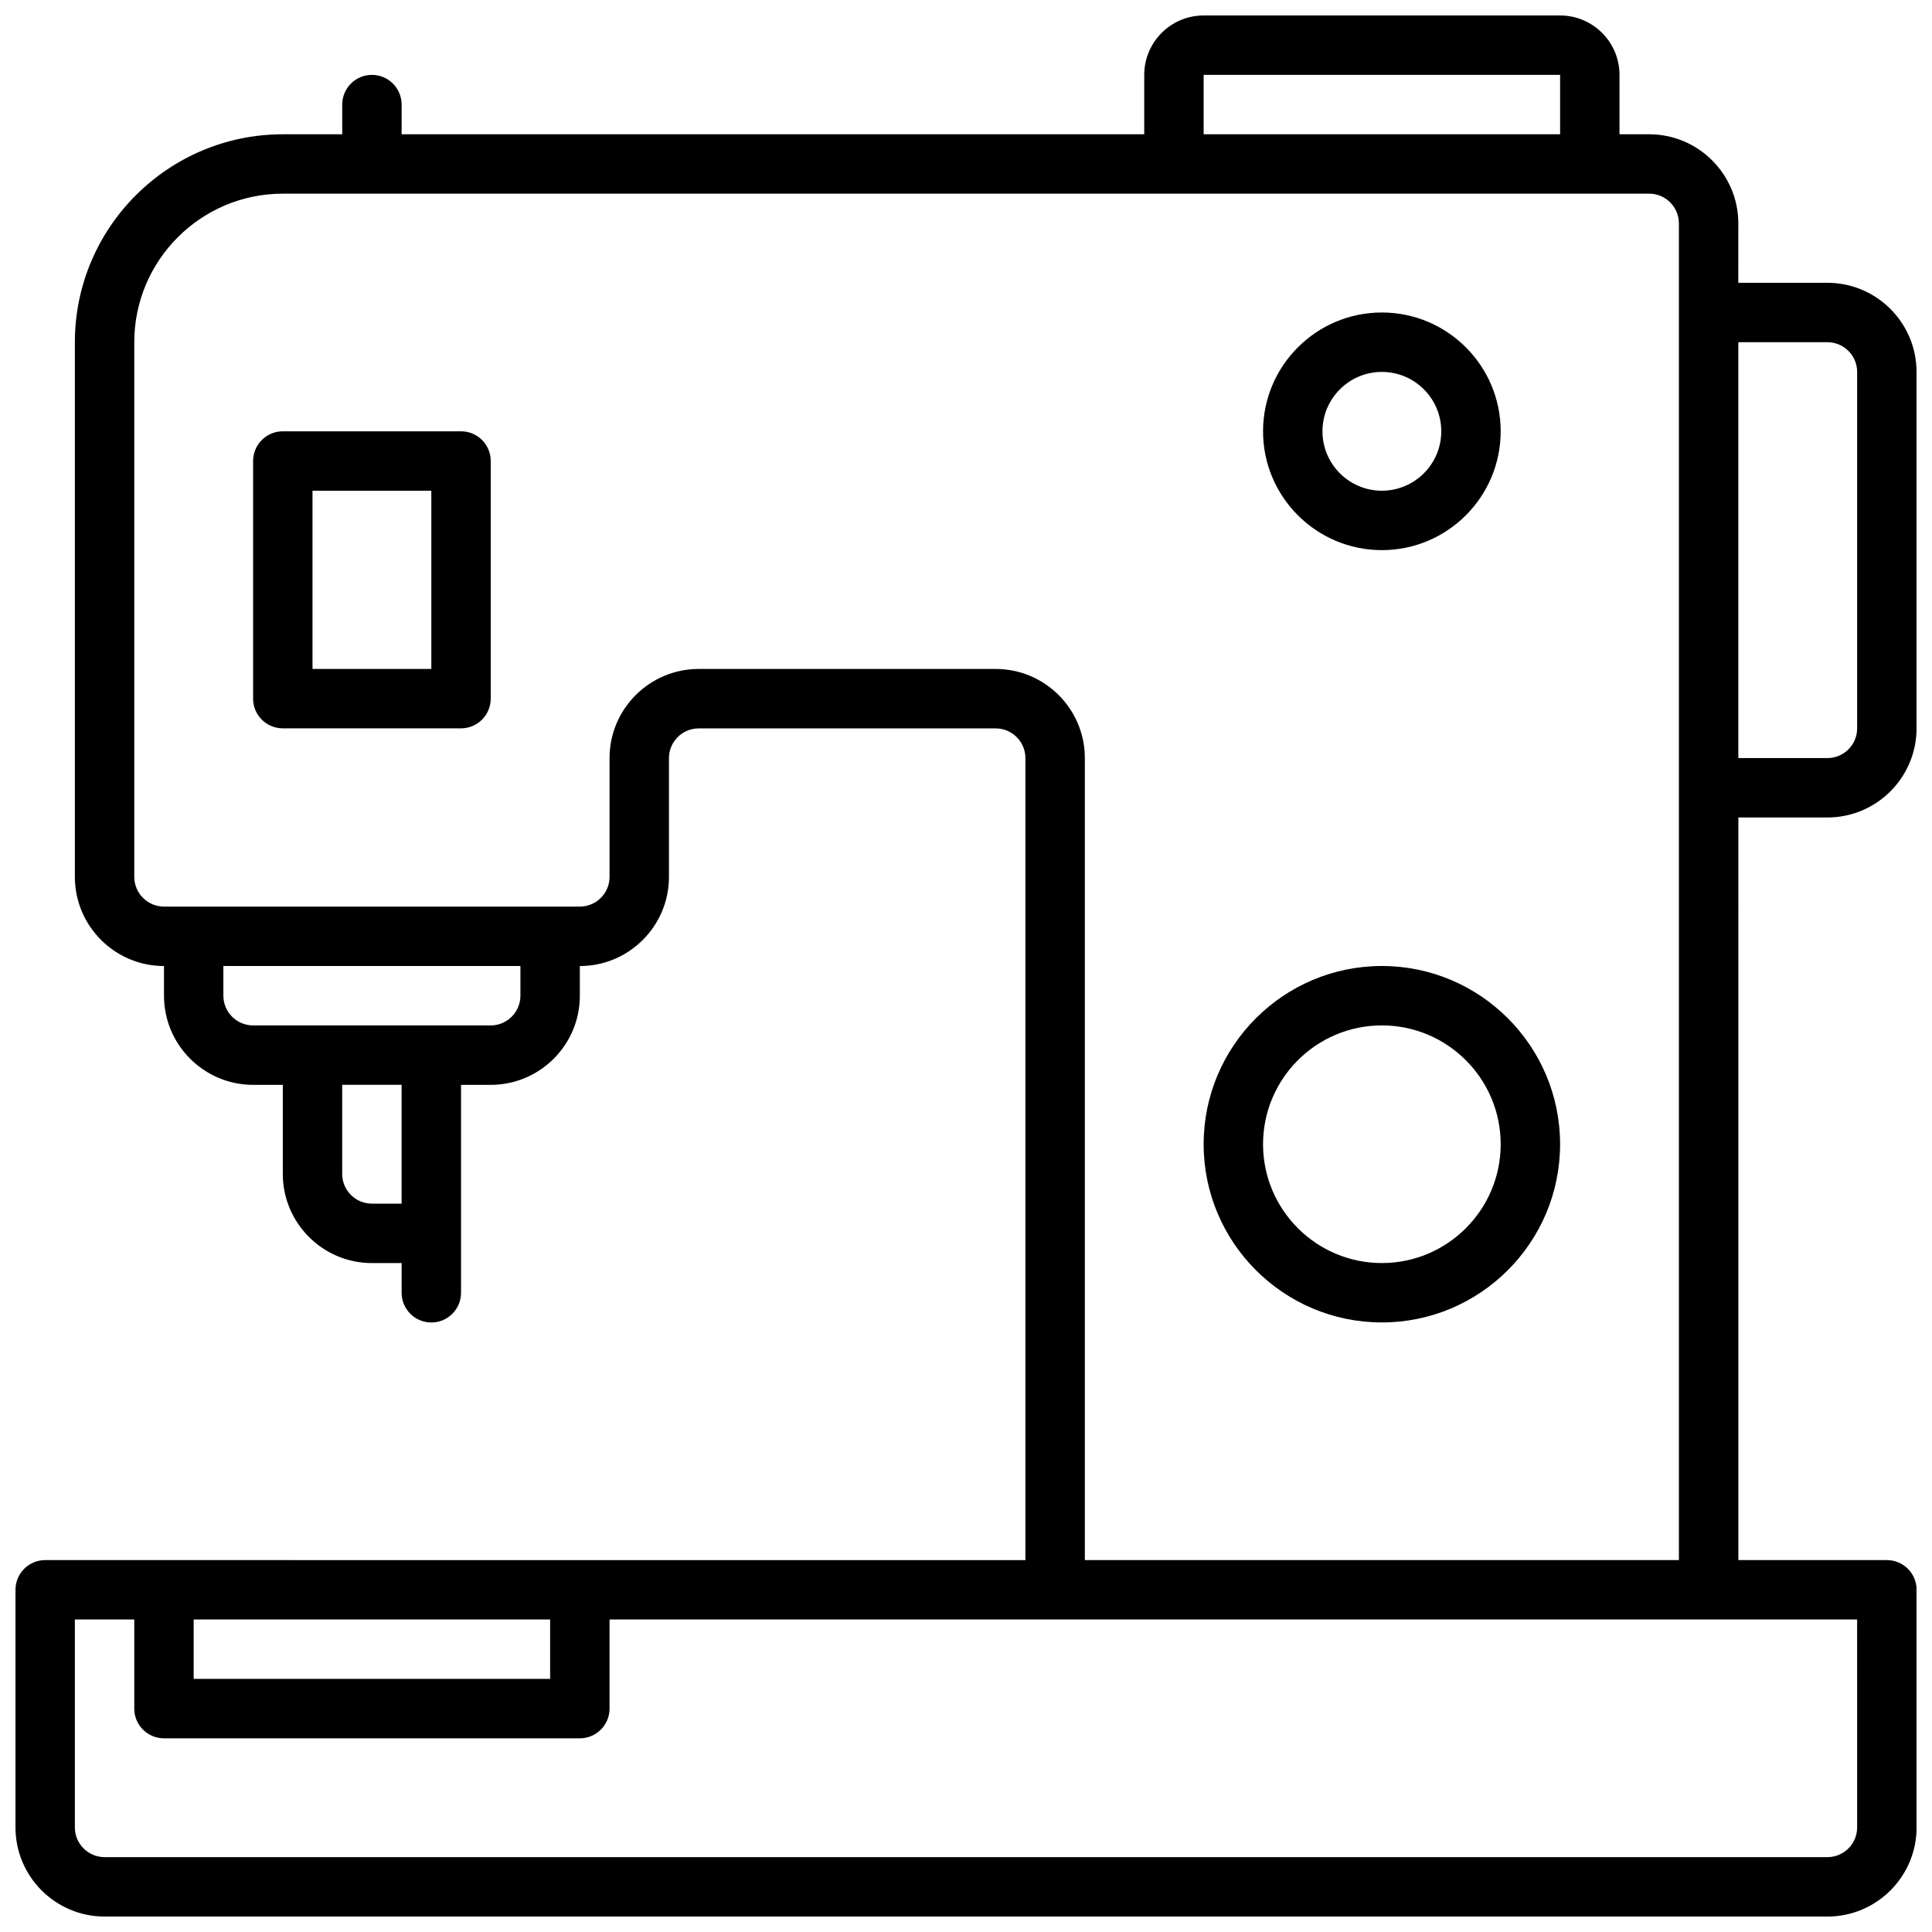
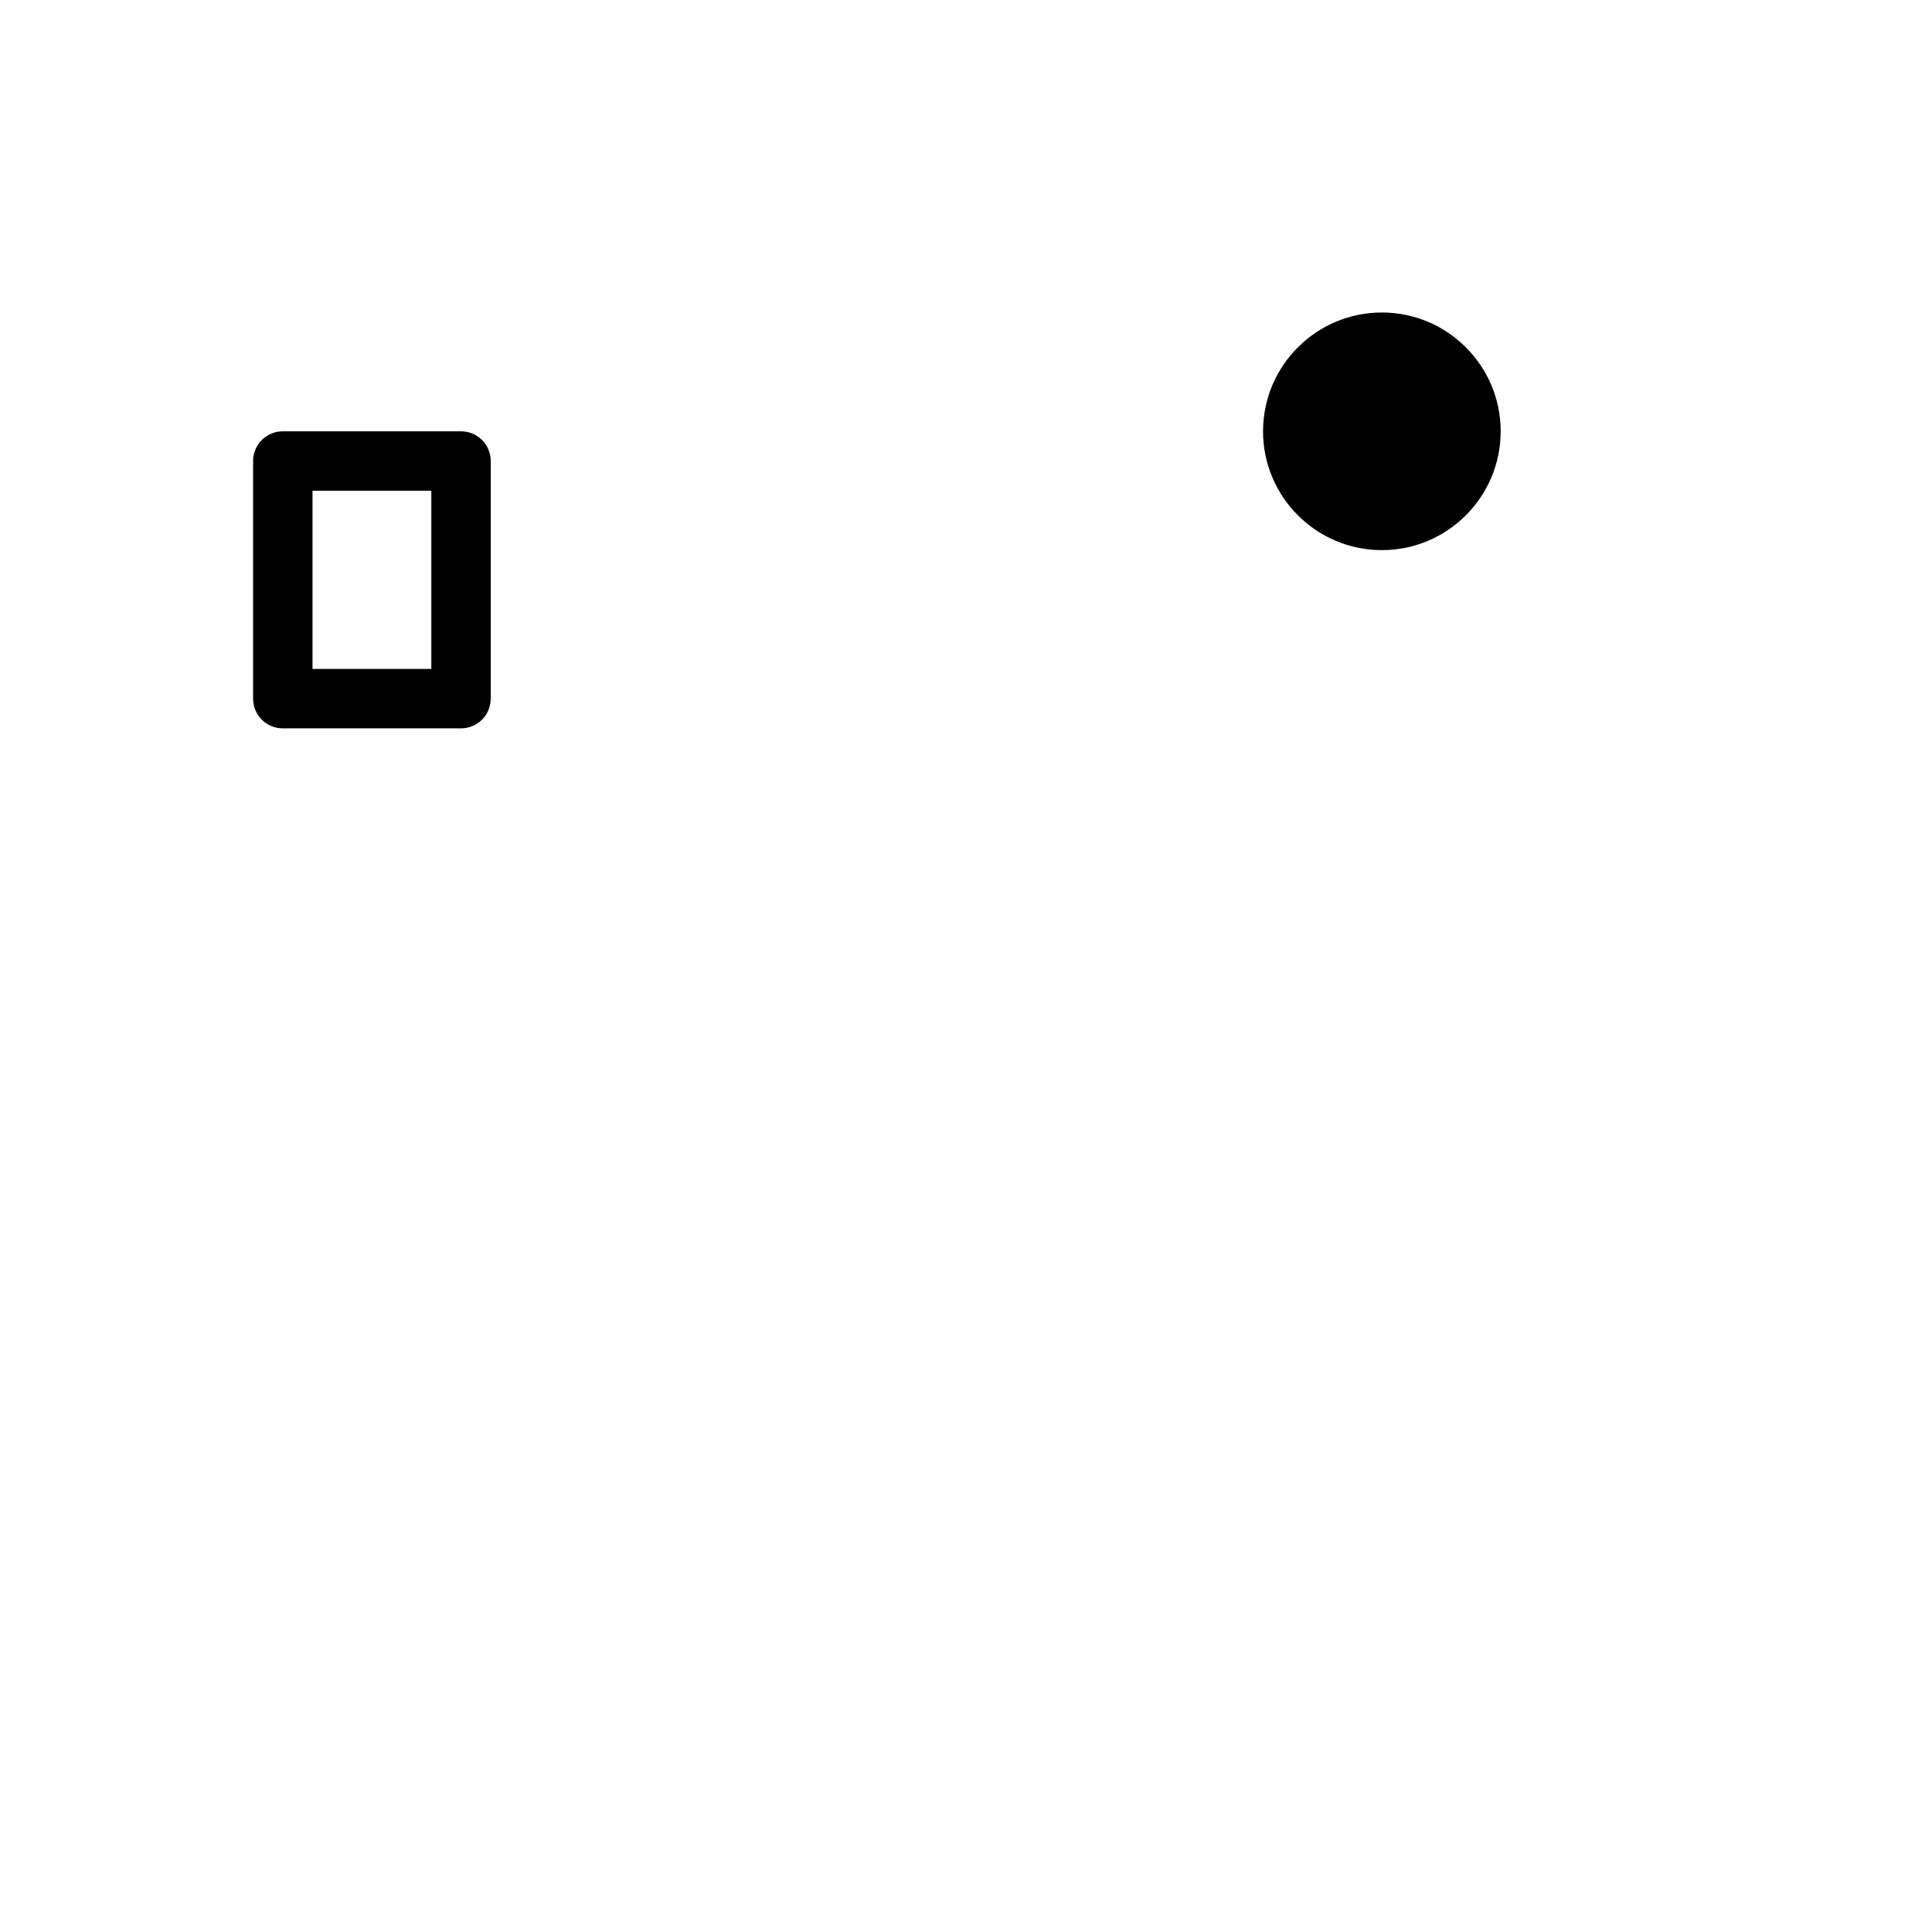
<svg xmlns="http://www.w3.org/2000/svg" width="800px" height="800px" version="1.1" viewBox="144 144 512 512">
  <defs>
    <clipPath id="a">
-       <path d="m148.09 148.09h503.81v503.81h-503.81z" />
-     </clipPath>
+       </clipPath>
  </defs>
  <g clip-path="url(#a)">
-     <path d="m628.29 360.64c13.02 0 23.617-10.598 23.617-23.617l-0.004-94.461c0-13.02-10.598-23.617-23.617-23.617h-23.617l0.004-15.742c0-13.02-10.598-23.617-23.617-23.617h-7.871v-15.746c0-8.684-7.062-15.742-15.742-15.742h-94.465c-8.684 0-15.742 7.062-15.742 15.742v15.742l-196.8 0.004v-7.871c0-4.344-3.519-7.871-7.871-7.871-4.352 0-7.871 3.527-7.871 7.871v7.871h-15.746c-30.379 0-55.105 24.719-55.105 55.105v141.7c0 13.02 10.598 23.617 23.617 23.617v7.871c0 13.02 10.598 23.617 23.617 23.617h7.871v23.617c0 13.02 10.598 23.617 23.617 23.617h7.871v7.871c0 4.344 3.519 7.871 7.871 7.871 4.352 0 7.871-3.527 7.871-7.871v-55.102h7.871c13.02 0 23.617-10.598 23.617-23.617v-7.871c13.02 0 23.617-10.598 23.617-23.617v-31.488c0-4.336 3.527-7.871 7.871-7.871h78.719c4.344 0 7.871 3.535 7.871 7.871v212.54l-259.77-0.004c-4.352 0-7.871 3.527-7.871 7.871v62.977c0 13.02 10.598 23.617 23.617 23.617h456.58c13.02 0 23.617-10.598 23.617-23.617v-62.977c0-4.344-3.519-7.871-7.871-7.871h-39.359l-0.004-196.8zm0-125.95c4.344 0 7.871 3.535 7.871 7.871v94.465c0 4.336-3.527 7.871-7.871 7.871h-23.617v-110.21zm-165.31-70.852h94.465v15.742l-94.465 0.004zm-212.55 299.14h-7.871c-4.344 0-7.871-3.535-7.871-7.871v-23.617h15.742zm31.488-55.105c0 4.336-3.527 7.871-7.871 7.871h-62.977c-4.344 0-7.871-3.535-7.871-7.871v-7.871h78.719zm-86.594 165.31h94.465v15.742h-94.465zm440.84 55.105c0 4.336-3.527 7.871-7.871 7.871h-456.58c-4.344 0-7.871-3.535-7.871-7.871v-55.105h15.742v23.617c0 4.344 3.519 7.871 7.871 7.871h110.21c4.352 0 7.871-3.527 7.871-7.871v-23.617h330.62zm-204.67-70.852v-212.54c0-13.02-10.598-23.617-23.617-23.617h-78.723c-13.02 0-23.617 10.598-23.617 23.617v31.488c0 4.336-3.527 7.871-7.871 7.871h-110.21c-4.344 0-7.871-3.535-7.871-7.871v-141.7c0-21.703 17.656-39.359 39.359-39.359h362.11c4.344 0 7.871 3.535 7.871 7.871v354.24z" />
-   </g>
-   <path d="m510.21 400c-26.047 0-47.23 21.184-47.23 47.23s21.184 47.23 47.23 47.23 47.23-21.184 47.23-47.23-21.184-47.23-47.23-47.23zm0 78.719c-17.367 0-31.488-14.121-31.488-31.488 0-17.367 14.121-31.488 31.488-31.488 17.367 0 31.488 14.121 31.488 31.488 0 17.367-14.121 31.488-31.488 31.488z" />
-   <path d="m510.21 289.79c17.367 0 31.488-14.121 31.488-31.488 0-17.367-14.121-31.488-31.488-31.488-17.367 0-31.488 14.121-31.488 31.488 0 17.367 14.121 31.488 31.488 31.488zm0-47.23c8.684 0 15.742 7.062 15.742 15.742 0 8.684-7.062 15.742-15.742 15.742-8.684 0-15.742-7.062-15.742-15.742-0.004-8.68 7.059-15.742 15.742-15.742z" />
+     </g>
+   <path d="m510.21 289.79c17.367 0 31.488-14.121 31.488-31.488 0-17.367-14.121-31.488-31.488-31.488-17.367 0-31.488 14.121-31.488 31.488 0 17.367 14.121 31.488 31.488 31.488zm0-47.23z" />
  <path d="m266.18 258.3h-47.234c-4.352 0-7.871 3.527-7.871 7.871v62.977c0 4.344 3.519 7.871 7.871 7.871h47.23c4.352 0 7.871-3.527 7.871-7.871v-62.977c0.004-4.344-3.516-7.871-7.867-7.871zm-7.875 62.977h-31.488v-47.23h31.488z" />
</svg>